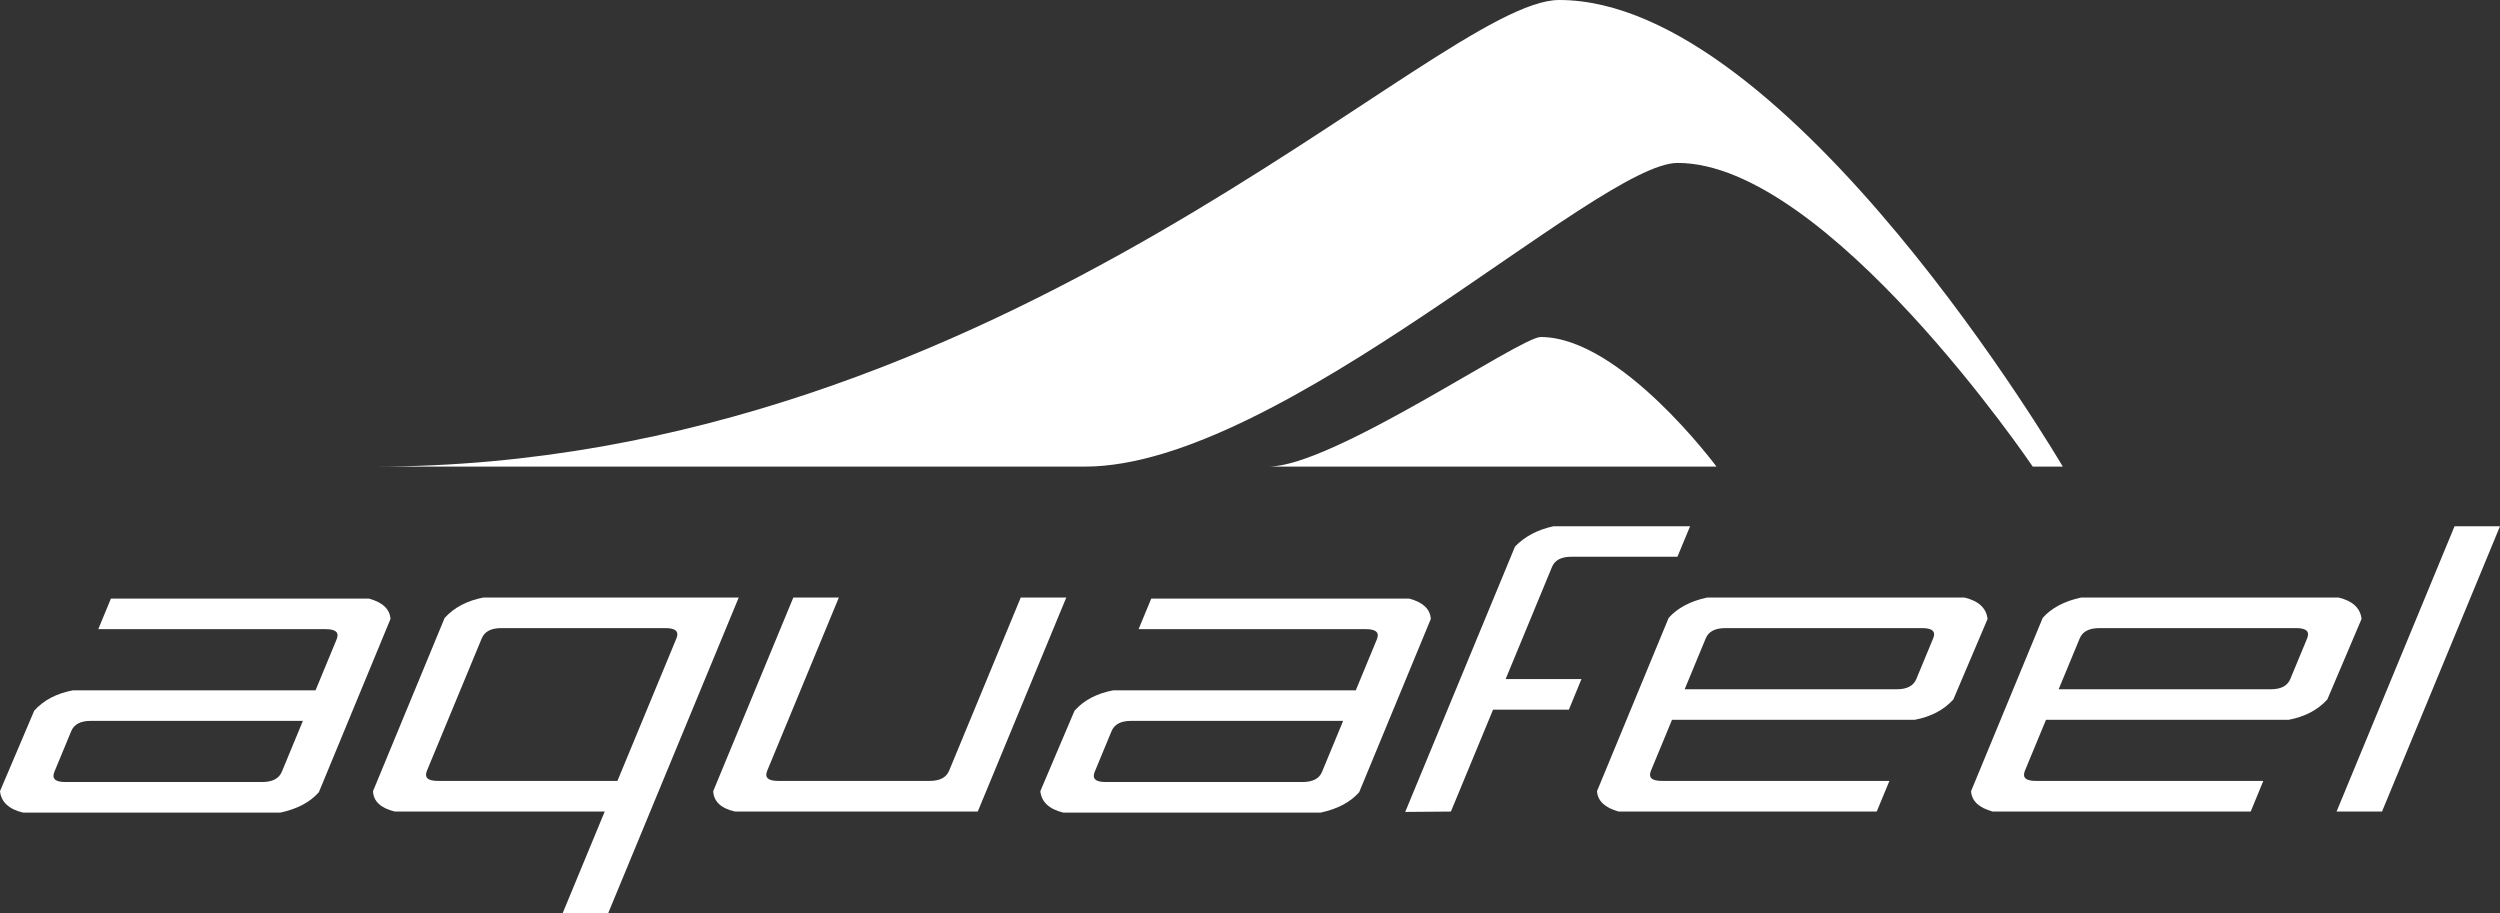
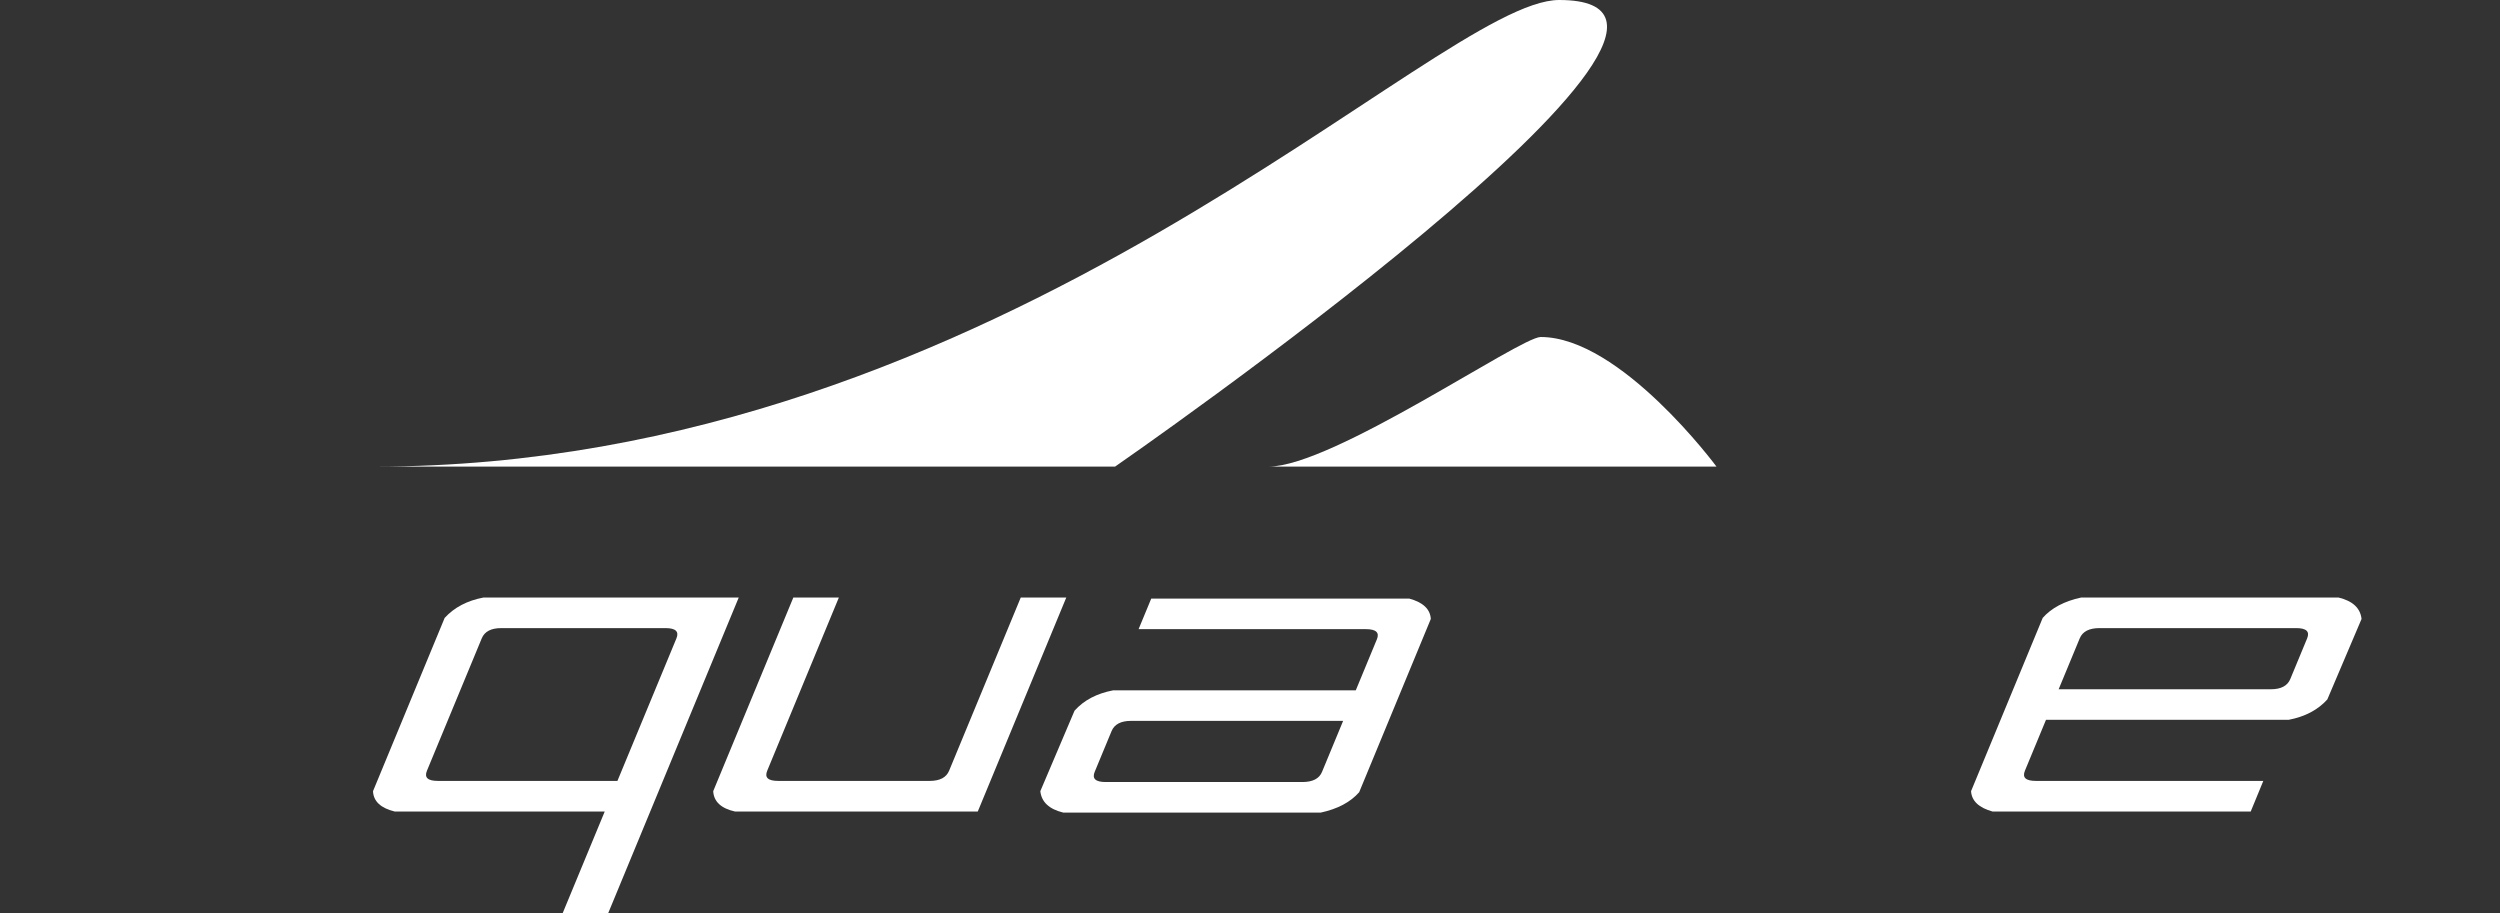
<svg xmlns="http://www.w3.org/2000/svg" id="Warstwa_2" data-name="Warstwa 2" viewBox="0 0 336.05 122.79">
  <rect x="0" y="0" width="336.05" height="122.79" fill="#333333" stroke="none" />
  <defs>
    <style>
      .cls-1 {
        fill: #fff;
        stroke-width: 0px;
      }
    </style>
  </defs>
  <g id="Ebene_1" data-name="Ebene 1">
    <g>
      <g>
-         <path class="cls-1" d="M209.58,0c-16.46,0-74.54,62.72-159.2,62.72h95.47c26.22,0,68.94-40.82,79.65-40.82,20.14,0,47.74,40.82,47.74,40.82h4.04S240.51,0,209.58,0Z" />
+         <path class="cls-1" d="M209.58,0c-16.46,0-74.54,62.72-159.2,62.72h95.47h4.04S240.51,0,209.58,0Z" />
        <path class="cls-1" d="M207.1,45.3c-2.77,0-27.97,17.42-36.58,17.42h60.21s-12.89-17.42-23.63-17.42Z" />
      </g>
      <g>
        <path class="cls-1" d="M81.29,109.09h-28.21c-1.9-.46-2.88-1.37-2.94-2.74l9.63-23.29c1.29-1.41,3.02-2.32,5.21-2.74h34.32l-17.56,42.46h-6.12l5.67-13.7ZM82.99,104.98l7.94-19.18c.37-.91-.11-1.37-1.47-1.37h-22.09c-1.36,0-2.23.46-2.61,1.37l-7.37,17.8c-.38.92.11,1.37,1.47,1.37h24.13Z" />
        <path class="cls-1" d="M125.32,109.09h-26.5c-1.89-.42-2.87-1.33-2.95-2.74l10.77-26.03h6.12l-9.63,23.28c-.38.92.11,1.37,1.47,1.37h20.37c1.37,0,2.23-.46,2.61-1.37l9.63-23.28h6.12l-11.9,28.77h-6.11Z" />
-         <path class="cls-1" d="M208.84,70.74h18.34l-1.7,4.1h-14.26c-1.36,0-2.22.45-2.6,1.37l-6.23,15.07h10.19l-1.69,4.11h-10.19l-5.67,13.7-6.14.05,14.76-35.67c1.32-1.37,3.06-2.28,5.21-2.74Z" />
-         <path class="cls-1" d="M253.97,104.98l-1.7,4.11h-34.69c-1.85-.51-2.82-1.43-2.91-2.74l9.63-23.29c1.18-1.33,2.9-2.25,5.17-2.74h34.6c1.9.46,2.93,1.42,3.1,2.88l-4.6,10.82c-1.26,1.4-2.99,2.32-5.21,2.74h-32.61l1.7-4.11h28.53c1.36,0,2.23-.46,2.61-1.37l2.27-5.48c.38-.91-.11-1.37-1.47-1.37h-26.46c-1.38,0-2.27.46-2.64,1.37l-7.37,17.8c-.38.92.11,1.37,1.47,1.37h30.57Z" />
        <path class="cls-1" d="M304.23,104.98l-1.69,4.11h-34.69c-1.85-.51-2.82-1.43-2.9-2.74l9.63-23.29c1.17-1.33,2.9-2.25,5.17-2.74h34.6c1.9.46,2.93,1.42,3.09,2.88l-4.6,10.82c-1.26,1.4-3,2.32-5.21,2.74h-32.61l1.7-4.11h28.53c1.36,0,2.23-.46,2.61-1.37l2.27-5.48c.37-.91-.11-1.37-1.47-1.37h-26.45c-1.39,0-2.27.46-2.65,1.37l-7.37,17.8c-.38.92.11,1.37,1.47,1.37h30.57Z" />
-         <path class="cls-1" d="M329.93,70.74h6.12l-15.86,38.35h-6.11l15.86-38.35Z" />
-         <path class="cls-1" d="M13.21,84.57l1.7-4.11h34.68c1.85.51,2.81,1.42,2.9,2.74l-9.63,23.29c-1.18,1.34-2.9,2.25-5.17,2.74H3.09c-1.9-.46-2.93-1.42-3.09-2.88l4.6-10.82c1.26-1.41,3-2.32,5.21-2.74h32.61l-1.7,4.11H12.19c-1.36,0-2.23.46-2.61,1.37l-2.27,5.48c-.38.91.11,1.37,1.47,1.37h26.45c1.38,0,2.27-.46,2.65-1.37l7.37-17.81c.38-.91-.11-1.37-1.47-1.37H13.21Z" />
        <path class="cls-1" d="M153.05,84.57l1.7-4.11h34.68c1.86.51,2.82,1.42,2.9,2.74l-9.63,23.29c-1.18,1.34-2.9,2.25-5.17,2.74h-34.6c-1.9-.46-2.93-1.42-3.09-2.88l4.6-10.82c1.26-1.41,3-2.32,5.21-2.74h32.61l-1.7,4.11h-28.53c-1.36,0-2.23.46-2.61,1.37l-2.27,5.48c-.38.91.11,1.37,1.47,1.37h26.45c1.39,0,2.27-.46,2.64-1.37l7.37-17.81c.38-.91-.11-1.37-1.47-1.37h-30.57Z" />
      </g>
    </g>
  </g>
</svg>